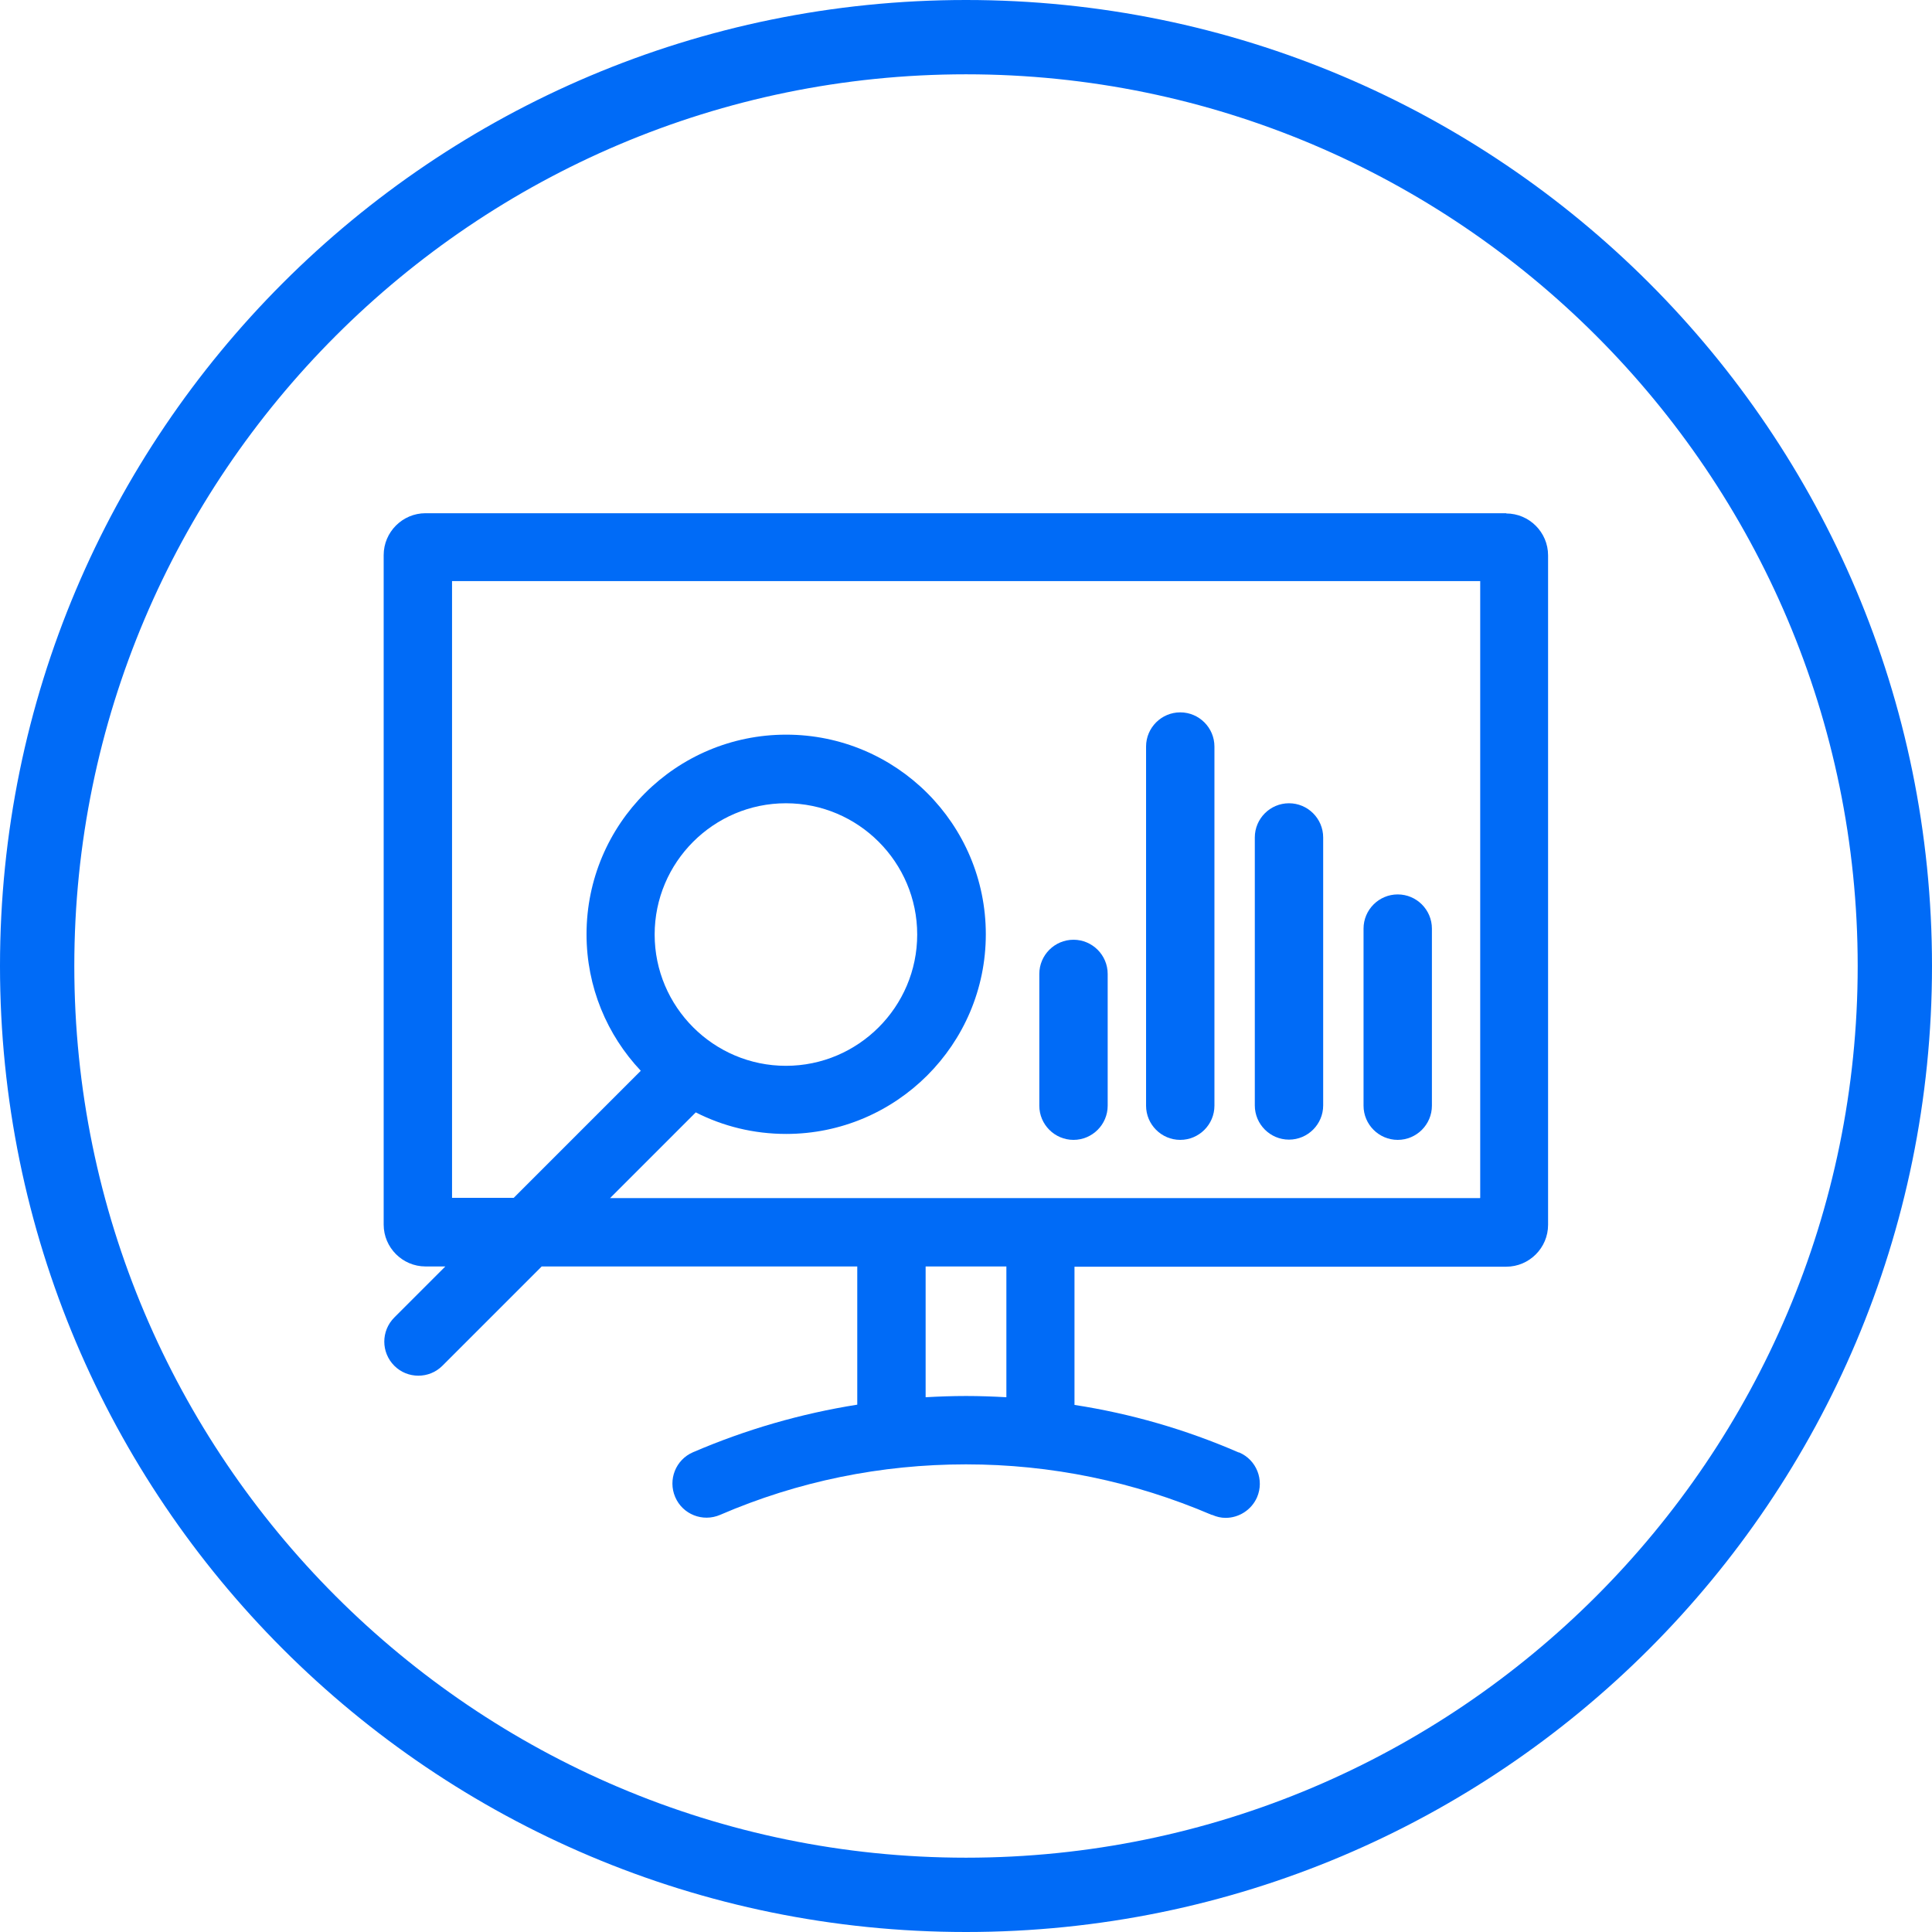
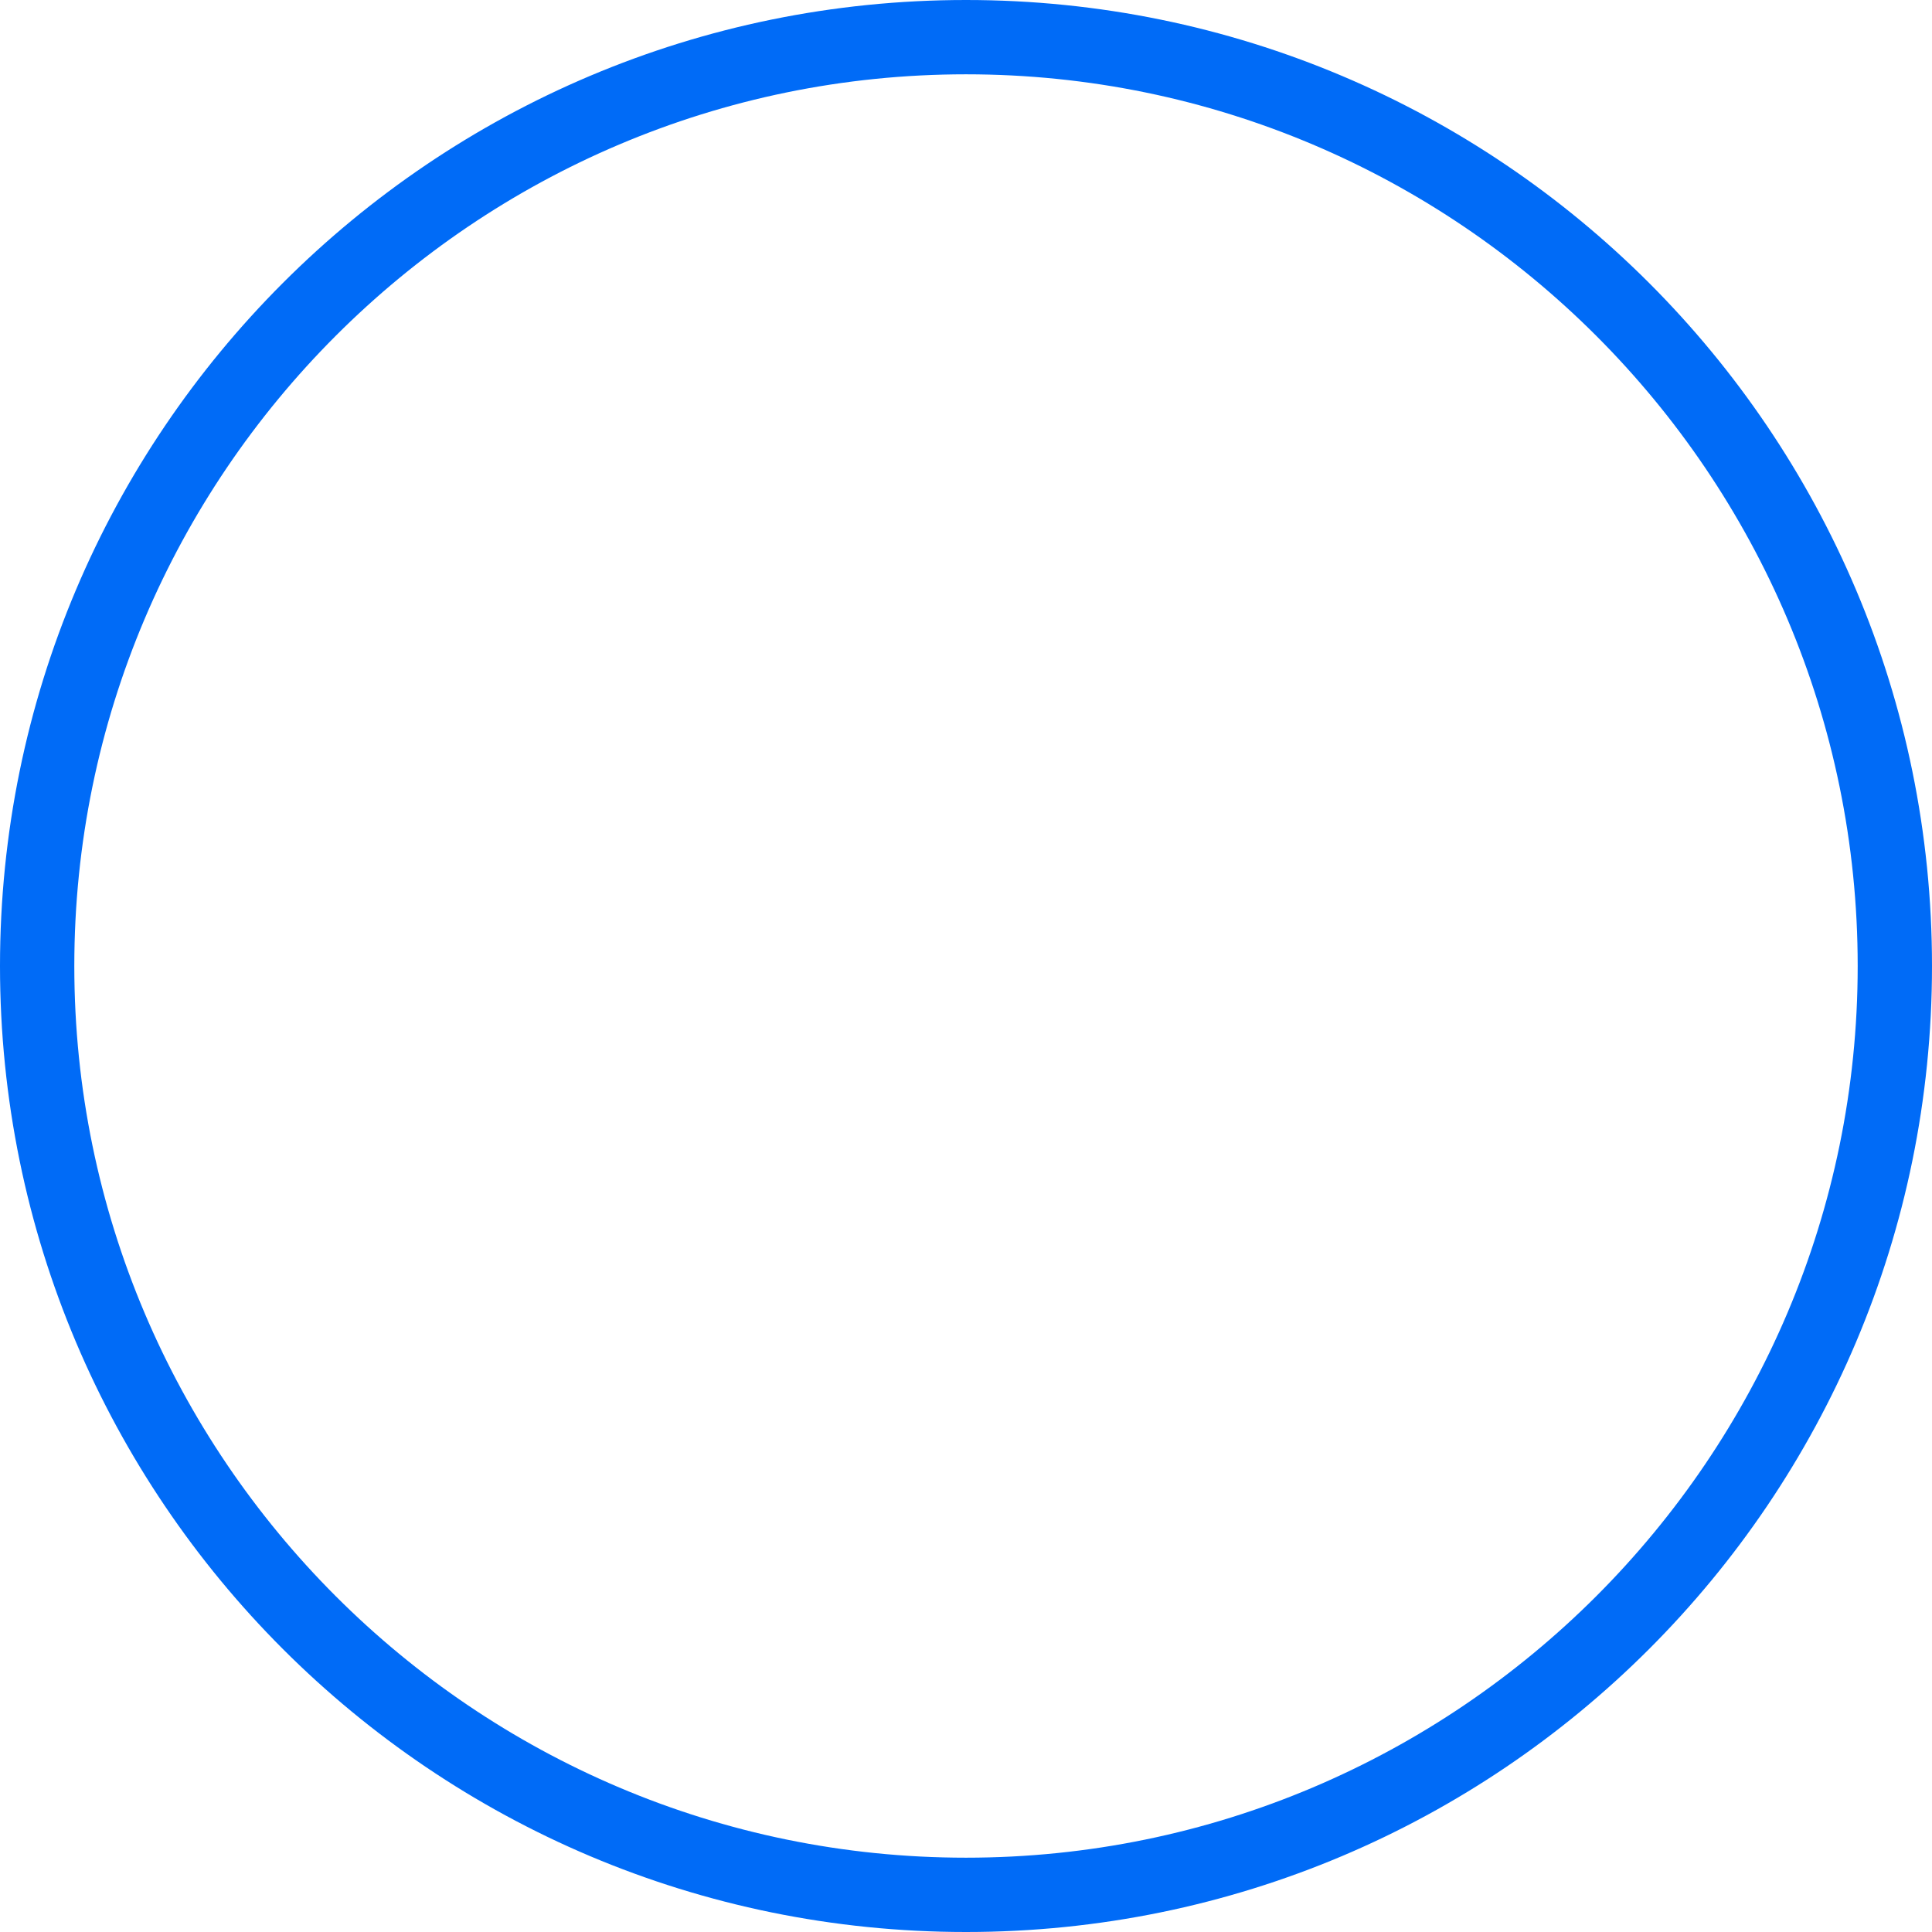
<svg xmlns="http://www.w3.org/2000/svg" id="Warstwa_1" data-name="Warstwa 1" viewBox="0 0 78 78">
  <defs>
    <style>
      .cls-1 {
        fill: #006bf7;
      }
    </style>
  </defs>
  <path class="cls-1" d="m39,3c19.85,0,36,16.15,36,36s-16.15,36-36,36S3,58.85,3,39,19.15,3,39,3m0-3C17.46,0,0,17.46,0,39s17.46,39,39,39,39-17.46,39-39S60.54,0,39,0h0Z" />
  <g>
-     <path class="cls-1" d="m60.82,20.72H17.18c-.93,0-1.69.76-1.69,1.69v27.03c0,.93.76,1.69,1.69,1.69h.8l-2.06,2.06c-.54.54-.54,1.41,0,1.95.27.27.62.4.97.4s.7-.13.97-.4l4.01-4.01h12.74v5.58c-2.27.36-4.49,1-6.63,1.92-.7.3-1.02,1.11-.72,1.81.3.7,1.11,1.02,1.81.72,3.15-1.36,6.5-2.04,9.93-2.04h0c3.43,0,6.77.69,9.92,2.04h.02c.18.08.36.12.54.12.53,0,1.04-.31,1.27-.83.3-.7-.02-1.51-.72-1.81h-.02c-2.14-.93-4.36-1.57-6.63-1.92v-5.58h17.43c.93,0,1.69-.76,1.69-1.69v-27.03c0-.93-.76-1.69-1.69-1.69Zm-20.19,35.69h0c-.54-.03-1.08-.05-1.62-.05h-.01c-.55,0-1.09.02-1.63.05v-5.28h3.26v5.28h0Zm19.12-8.04H24.63l3.46-3.46c1.1.56,2.34.87,3.65.87,4.44,0,8.06-3.61,8.06-8.06s-3.61-8.06-8.06-8.06-8.06,3.61-8.06,8.06c0,2.13.83,4.07,2.19,5.51l-5.13,5.13h-2.49v-24.9h41.51v24.9h0Zm-33.32-10.64c0-2.92,2.38-5.3,5.3-5.3s5.3,2.38,5.3,5.3-2.38,5.3-5.3,5.3-5.3-2.38-5.3-5.3Z" />
-     <path class="cls-1" d="m43.34,37.94c-.76,0-1.38.62-1.38,1.38v5.32c0,.76.62,1.38,1.38,1.38s1.38-.62,1.38-1.38v-5.32c0-.76-.62-1.38-1.38-1.38Z" />
-     <path class="cls-1" d="m47.65,28.76c-.76,0-1.38.62-1.38,1.38v14.5c0,.76.62,1.38,1.38,1.38s1.38-.62,1.38-1.38v-14.5c0-.76-.62-1.38-1.38-1.38Z" />
-     <path class="cls-1" d="m52.04,32.43c-.76,0-1.38.62-1.38,1.38v10.82c0,.76.62,1.38,1.38,1.38s1.38-.62,1.38-1.38v-10.82c0-.76-.62-1.38-1.38-1.38Z" />
-     <path class="cls-1" d="m56.43,36.11c-.76,0-1.38.62-1.38,1.38v7.15c0,.76.62,1.38,1.38,1.38s1.38-.62,1.38-1.38v-7.15c0-.76-.62-1.38-1.38-1.38Z" />
-   </g>
+     </g>
</svg>